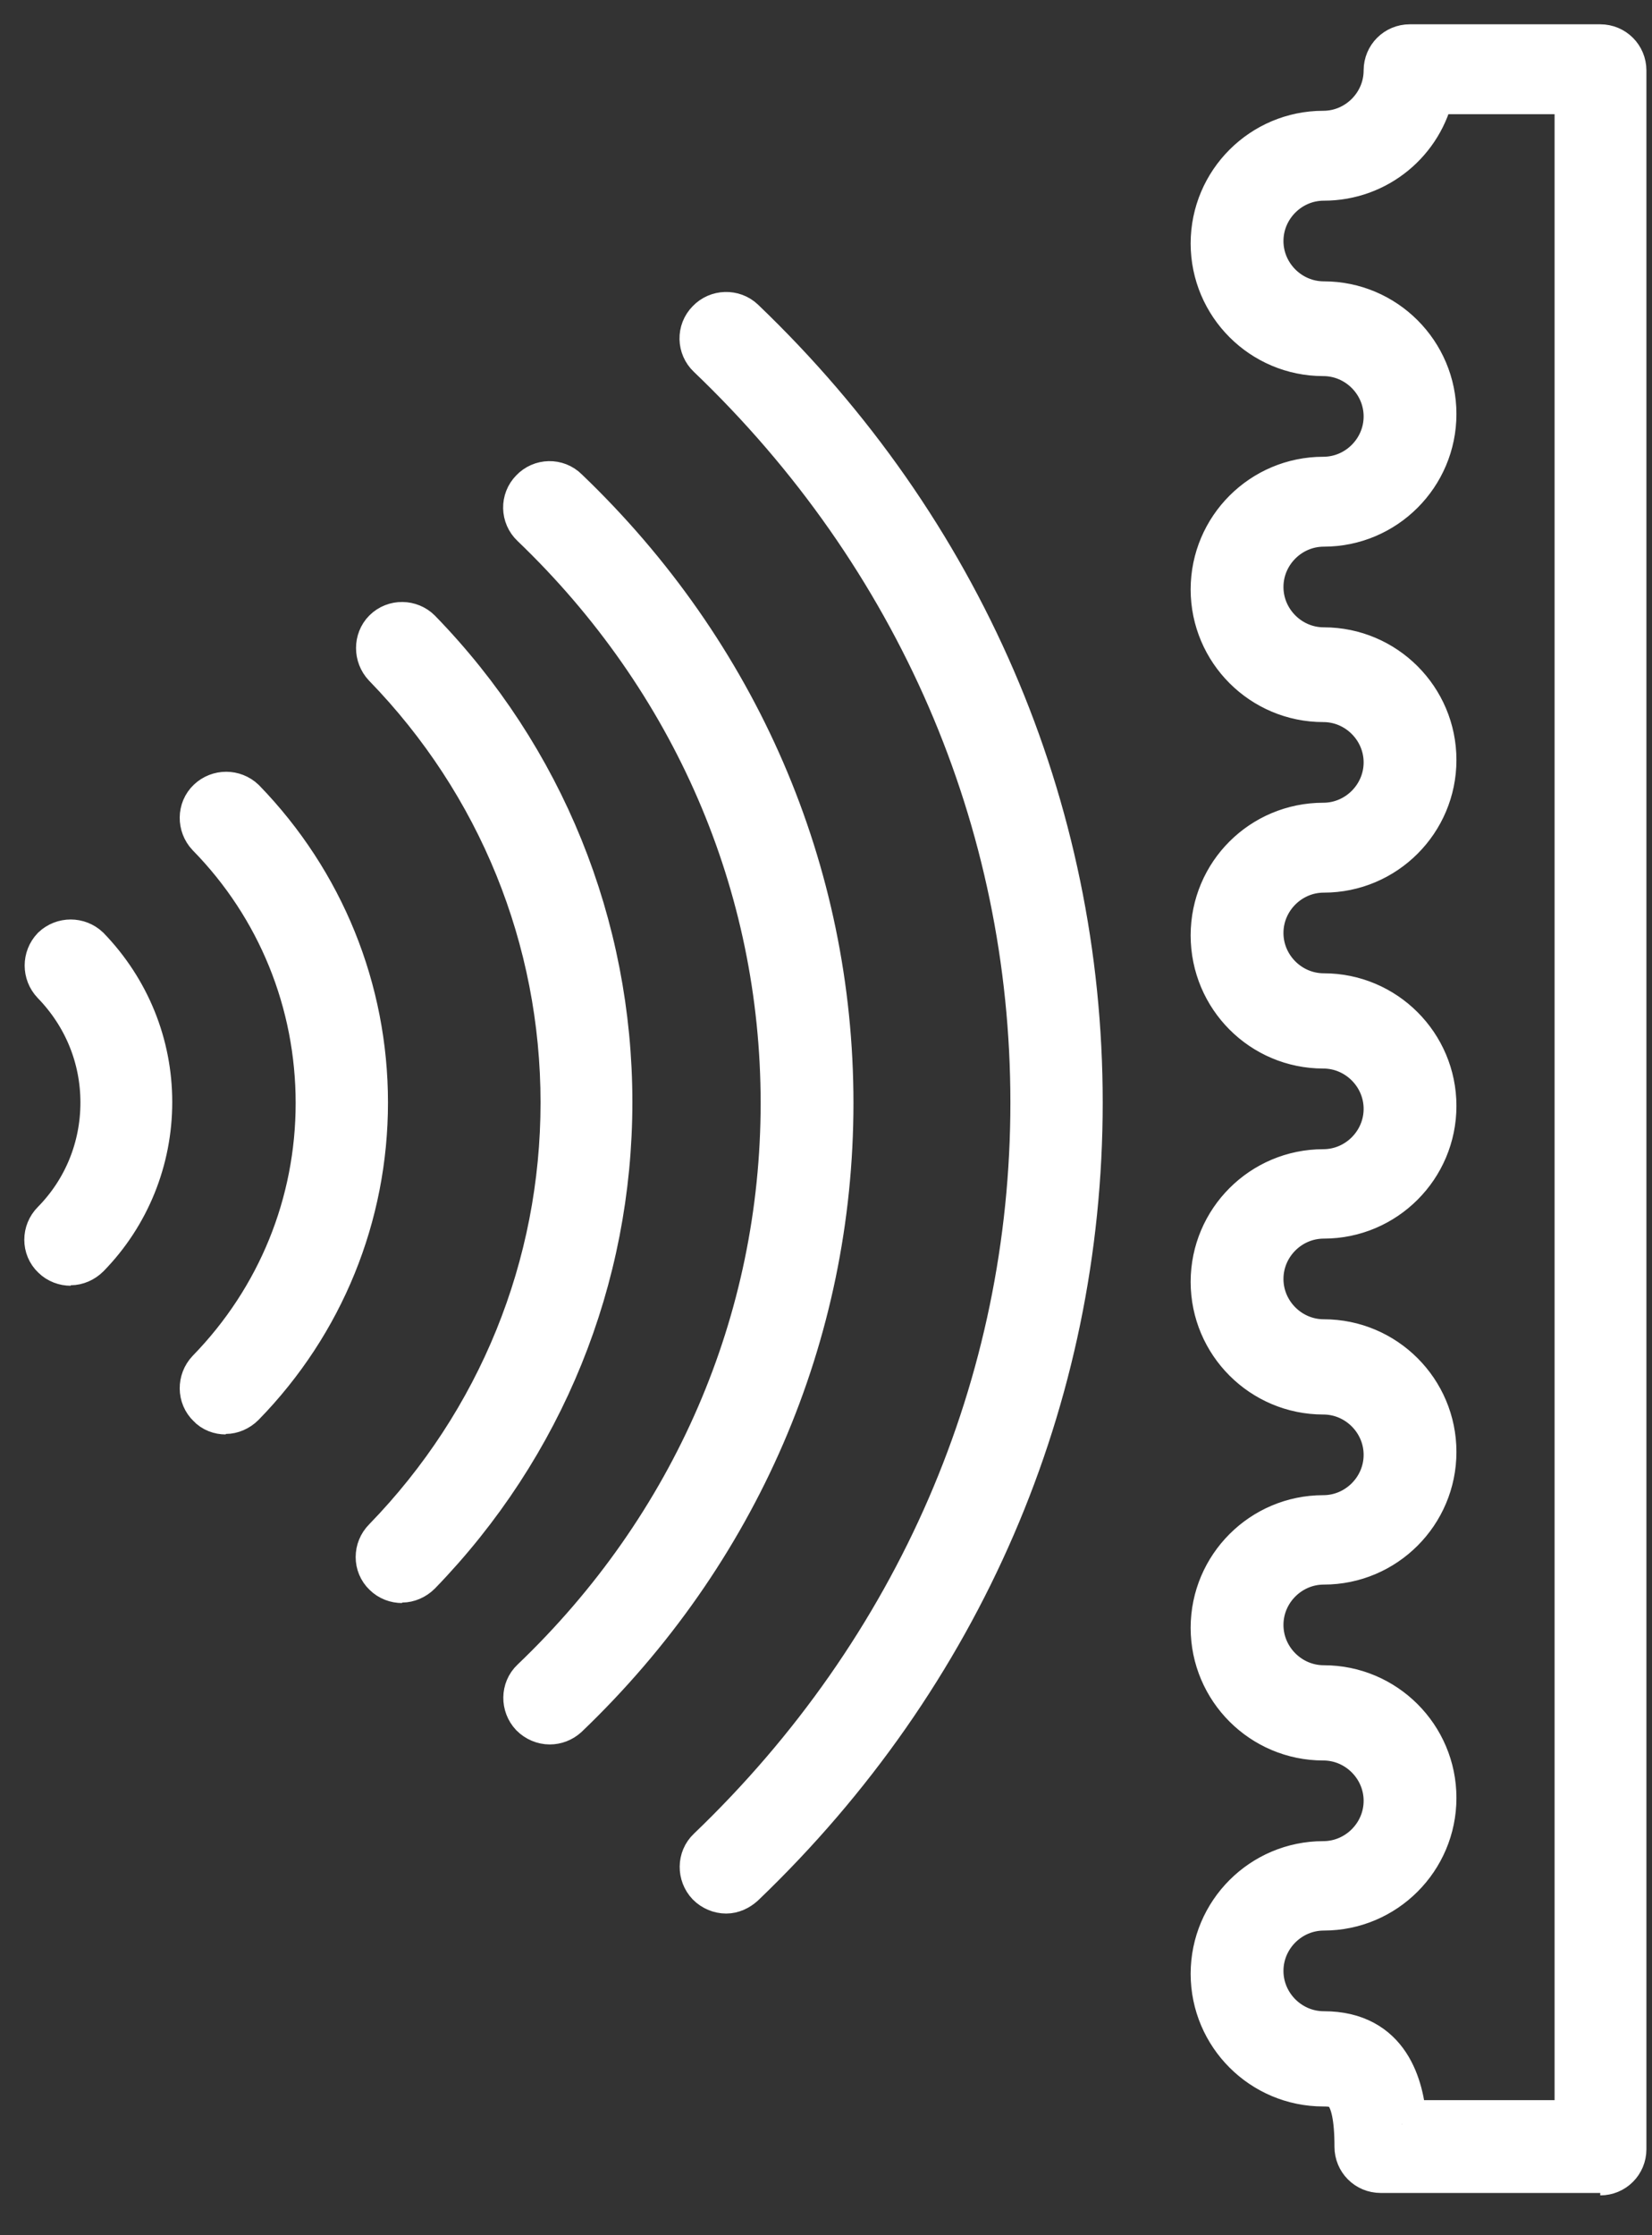
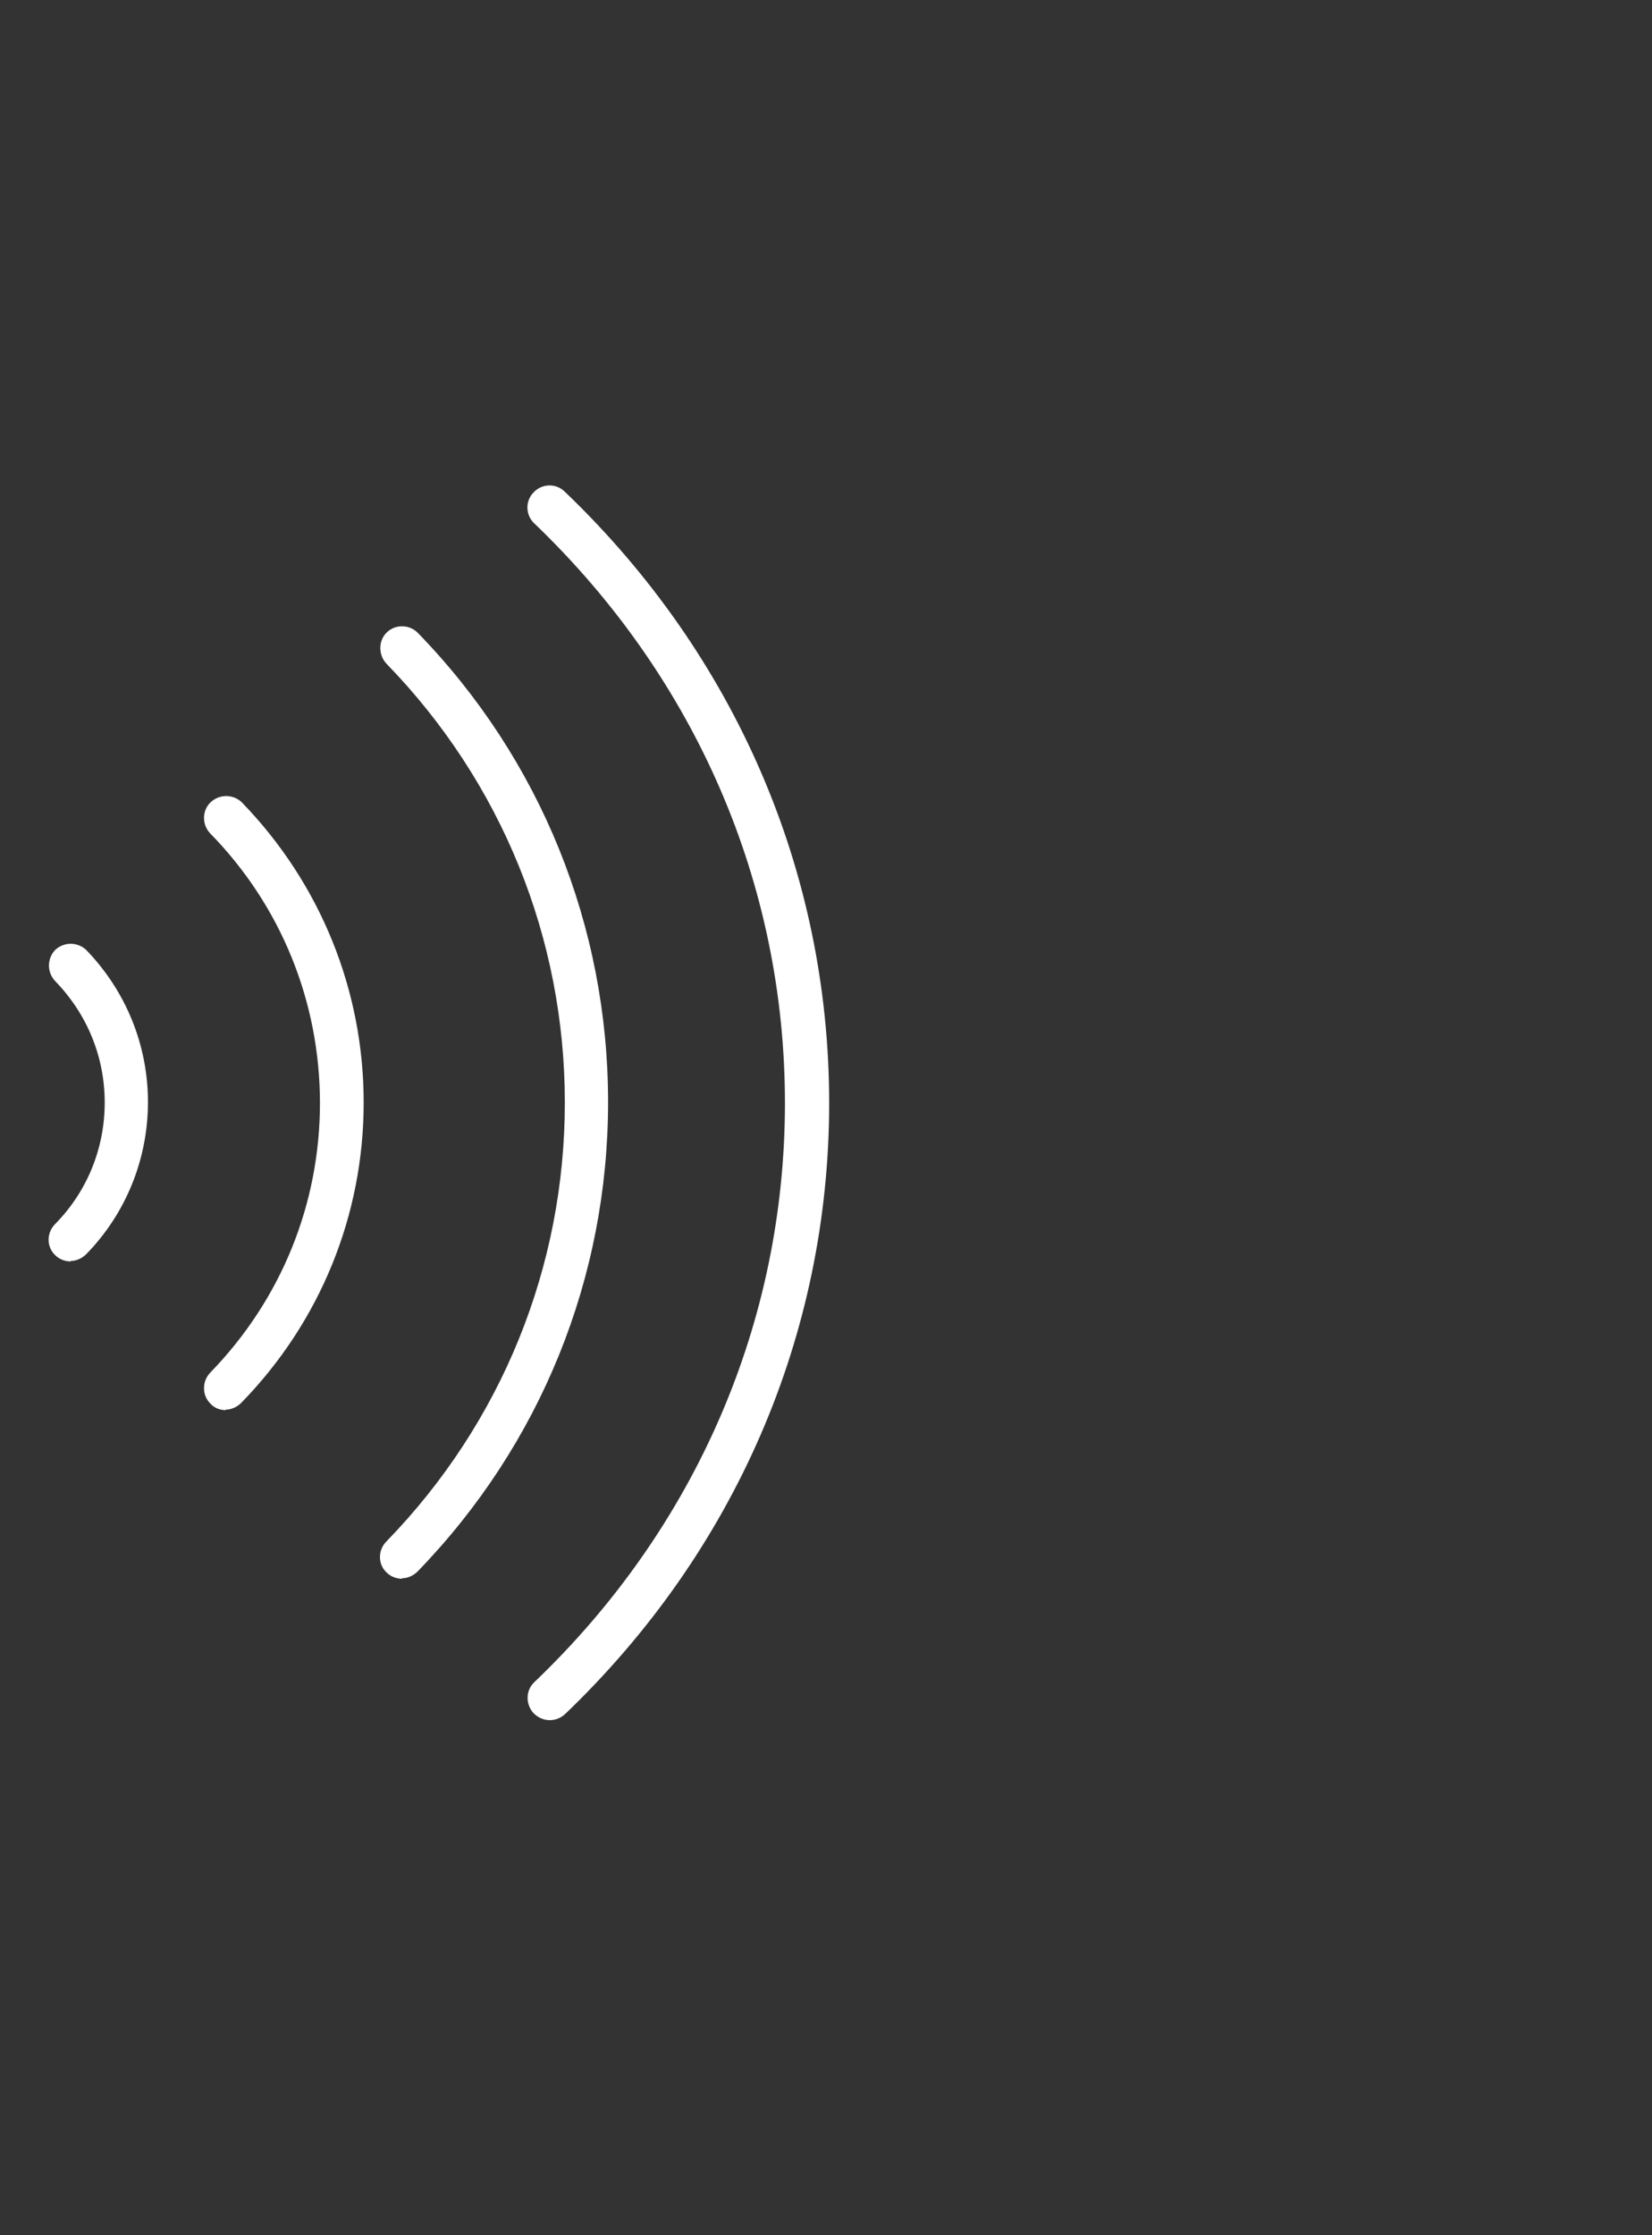
<svg xmlns="http://www.w3.org/2000/svg" width="34" height="46" viewBox="0 0 34 46" fill="none">
  <rect x="0" y="0" width="34" height="46" fill="#333333" stroke="none" />
-   <path d="M14.945 38.88C14.825 38.88 14.705 38.83 14.615 38.74C14.445 38.56 14.445 38.27 14.625 38.1C18.925 33.98 21.295 28.51 21.295 22.69C21.295 16.87 18.925 11.4 14.625 7.29C14.445 7.12 14.435 6.83 14.615 6.65C14.785 6.47 15.075 6.46 15.255 6.63C19.735 10.92 22.195 16.62 22.195 22.69C22.195 28.76 19.735 34.46 15.255 38.75C15.165 38.83 15.055 38.88 14.945 38.88Z" fill="white" />
  <path d="M11.315 35.4C11.195 35.4 11.075 35.35 10.985 35.26C10.815 35.08 10.815 34.79 10.995 34.62C14.325 31.44 16.155 27.2 16.155 22.7C16.155 18.2 14.325 13.96 10.995 10.77C10.815 10.6 10.805 10.31 10.985 10.13C11.155 9.95 11.445 9.94 11.625 10.12C15.135 13.48 17.065 17.95 17.065 22.7C17.065 27.45 15.135 31.92 11.625 35.28C11.535 35.36 11.425 35.4 11.315 35.4Z" fill="white" />
  <path d="M8.275 32.49C8.165 32.49 8.045 32.45 7.955 32.36C7.775 32.19 7.775 31.9 7.955 31.72C10.325 29.28 11.625 26.07 11.625 22.69C11.625 19.31 10.325 16.1 7.955 13.66C7.785 13.48 7.785 13.19 7.955 13.02C8.135 12.84 8.425 12.85 8.595 13.02C11.125 15.62 12.515 19.06 12.515 22.68C12.515 26.3 11.125 29.73 8.595 32.34C8.505 32.43 8.385 32.48 8.275 32.48" fill="white" />
  <path d="M4.645 29.02C4.535 29.02 4.415 28.98 4.335 28.89C4.155 28.72 4.155 28.43 4.325 28.25C5.785 26.75 6.585 24.78 6.585 22.7C6.585 20.62 5.785 18.64 4.325 17.15C4.155 16.97 4.155 16.68 4.335 16.51C4.515 16.34 4.795 16.34 4.975 16.51C6.595 18.18 7.485 20.38 7.485 22.69C7.485 25 6.595 27.2 4.965 28.87C4.875 28.96 4.755 29.01 4.645 29.01" fill="white" />
  <path d="M1.455 25.96C1.345 25.96 1.225 25.92 1.135 25.83C0.955 25.66 0.955 25.37 1.135 25.19C1.795 24.52 2.155 23.63 2.155 22.69C2.155 21.75 1.795 20.87 1.135 20.19C0.965 20.01 0.965 19.73 1.135 19.55C1.315 19.38 1.595 19.38 1.775 19.55C2.595 20.4 3.045 21.51 3.045 22.68C3.045 23.85 2.595 24.97 1.775 25.81C1.685 25.9 1.565 25.95 1.455 25.95" fill="white" />
-   <path d="M28.855 43.72H32.495V1.85H29.435C29.225 2.87 28.325 3.63 27.245 3.63C26.515 3.63 25.915 4.23 25.915 4.96C25.915 5.69 26.515 6.29 27.245 6.29C28.475 6.29 29.475 7.29 29.475 8.52C29.475 9.75 28.475 10.75 27.245 10.75C26.515 10.75 25.915 11.35 25.915 12.08C25.915 12.81 26.515 13.41 27.245 13.41C28.475 13.41 29.475 14.41 29.475 15.64C29.475 16.87 28.475 17.87 27.245 17.87C26.515 17.87 25.915 18.47 25.915 19.2C25.915 19.93 26.515 20.53 27.245 20.53C28.475 20.53 29.475 21.53 29.475 22.76C29.475 23.99 28.475 24.99 27.245 24.99C26.515 24.99 25.915 25.59 25.915 26.32C25.915 27.05 26.515 27.65 27.245 27.65C28.475 27.65 29.475 28.65 29.475 29.88C29.475 31.11 28.475 32.11 27.245 32.11C26.515 32.11 25.915 32.71 25.915 33.44C25.915 34.17 26.515 34.77 27.245 34.77C28.475 34.77 29.475 35.77 29.475 37C29.475 38.23 28.475 39.23 27.245 39.23C26.515 39.23 25.915 39.83 25.915 40.56C25.915 41.29 26.515 41.89 27.245 41.89C28.545 41.89 28.805 42.96 28.865 43.67M32.945 44.63H28.415C28.165 44.63 27.965 44.43 27.965 44.18C27.965 42.95 27.635 42.85 27.235 42.85C26.005 42.85 25.005 41.85 25.005 40.62C25.005 39.39 26.005 38.39 27.235 38.39C27.965 38.39 28.565 37.79 28.565 37.06C28.565 36.33 27.965 35.73 27.235 35.73C26.005 35.73 25.005 34.73 25.005 33.5C25.005 32.27 26.005 31.27 27.235 31.27C27.965 31.27 28.565 30.67 28.565 29.94C28.565 29.21 27.965 28.61 27.235 28.61C26.005 28.61 25.005 27.61 25.005 26.38C25.005 25.15 26.005 24.15 27.235 24.15C27.965 24.15 28.565 23.55 28.565 22.82C28.565 22.09 27.965 21.49 27.235 21.49C26.005 21.49 25.005 20.49 25.005 19.25C25.005 18.01 26.005 17.02 27.235 17.02C27.965 17.02 28.565 16.42 28.565 15.69C28.565 14.96 27.965 14.36 27.235 14.36C26.005 14.36 25.005 13.36 25.005 12.13C25.005 10.9 26.005 9.9 27.235 9.9C27.965 9.9 28.565 9.3 28.565 8.57C28.565 7.84 27.965 7.24 27.235 7.24C26.005 7.24 25.005 6.24 25.005 5.01C25.005 3.78 26.005 2.78 27.235 2.78C27.965 2.78 28.565 2.18 28.565 1.45C28.565 1.2 28.765 1 29.015 1H32.935C33.185 1 33.385 1.2 33.385 1.45V44.23C33.385 44.48 33.185 44.68 32.935 44.68" fill="white" />
-   <path d="M8.275 32.49C8.165 32.49 8.045 32.45 7.955 32.36C7.775 32.19 7.775 31.9 7.955 31.72C10.325 29.28 11.625 26.07 11.625 22.69C11.625 19.31 10.325 16.1 7.955 13.66C7.785 13.48 7.785 13.19 7.955 13.02C8.135 12.84 8.425 12.85 8.595 13.02C11.125 15.62 12.515 19.06 12.515 22.68C12.515 26.3 11.125 29.73 8.595 32.34C8.505 32.43 8.385 32.48 8.275 32.48M4.645 29.02C4.535 29.02 4.415 28.98 4.335 28.89C4.155 28.72 4.155 28.43 4.325 28.25C5.785 26.75 6.585 24.78 6.585 22.7C6.585 20.62 5.785 18.64 4.325 17.15C4.155 16.97 4.155 16.68 4.335 16.51C4.515 16.34 4.795 16.34 4.975 16.51C6.595 18.18 7.485 20.38 7.485 22.69C7.485 25 6.595 27.2 4.965 28.87C4.875 28.96 4.755 29.01 4.645 29.01M1.455 25.96C1.345 25.96 1.225 25.92 1.135 25.83C0.955 25.66 0.955 25.37 1.135 25.19C1.795 24.52 2.155 23.63 2.155 22.69C2.155 21.75 1.795 20.87 1.135 20.19C0.965 20.01 0.965 19.73 1.135 19.55C1.315 19.38 1.595 19.38 1.775 19.55C2.595 20.4 3.045 21.51 3.045 22.68C3.045 23.85 2.595 24.97 1.775 25.81C1.685 25.9 1.565 25.95 1.455 25.95M28.855 43.72H32.495V1.85H29.435C29.225 2.87 28.325 3.63 27.245 3.63C26.515 3.63 25.915 4.23 25.915 4.96C25.915 5.69 26.515 6.29 27.245 6.29C28.475 6.29 29.475 7.29 29.475 8.52C29.475 9.75 28.475 10.75 27.245 10.75C26.515 10.75 25.915 11.35 25.915 12.08C25.915 12.81 26.515 13.41 27.245 13.41C28.475 13.41 29.475 14.41 29.475 15.64C29.475 16.87 28.475 17.87 27.245 17.87C26.515 17.87 25.915 18.47 25.915 19.2C25.915 19.93 26.515 20.53 27.245 20.53C28.475 20.53 29.475 21.53 29.475 22.76C29.475 23.99 28.475 24.99 27.245 24.99C26.515 24.99 25.915 25.59 25.915 26.32C25.915 27.05 26.515 27.65 27.245 27.65C28.475 27.65 29.475 28.65 29.475 29.88C29.475 31.11 28.475 32.11 27.245 32.11C26.515 32.11 25.915 32.71 25.915 33.44C25.915 34.17 26.515 34.77 27.245 34.77C28.475 34.77 29.475 35.77 29.475 37C29.475 38.23 28.475 39.23 27.245 39.23C26.515 39.23 25.915 39.83 25.915 40.56C25.915 41.29 26.515 41.89 27.245 41.89C28.545 41.89 28.805 42.96 28.865 43.67M32.945 44.63H28.415C28.165 44.63 27.965 44.43 27.965 44.18C27.965 42.95 27.635 42.85 27.235 42.85C26.005 42.85 25.005 41.85 25.005 40.62C25.005 39.39 26.005 38.39 27.235 38.39C27.965 38.39 28.565 37.79 28.565 37.06C28.565 36.33 27.965 35.73 27.235 35.73C26.005 35.73 25.005 34.73 25.005 33.5C25.005 32.27 26.005 31.27 27.235 31.27C27.965 31.27 28.565 30.67 28.565 29.94C28.565 29.21 27.965 28.61 27.235 28.61C26.005 28.61 25.005 27.61 25.005 26.38C25.005 25.15 26.005 24.15 27.235 24.15C27.965 24.15 28.565 23.55 28.565 22.82C28.565 22.09 27.965 21.49 27.235 21.49C26.005 21.49 25.005 20.49 25.005 19.25C25.005 18.01 26.005 17.02 27.235 17.02C27.965 17.02 28.565 16.42 28.565 15.69C28.565 14.96 27.965 14.36 27.235 14.36C26.005 14.36 25.005 13.36 25.005 12.13C25.005 10.9 26.005 9.9 27.235 9.9C27.965 9.9 28.565 9.3 28.565 8.57C28.565 7.84 27.965 7.24 27.235 7.24C26.005 7.24 25.005 6.24 25.005 5.01C25.005 3.78 26.005 2.78 27.235 2.78C27.965 2.78 28.565 2.18 28.565 1.45C28.565 1.2 28.765 1 29.015 1H32.935C33.185 1 33.385 1.2 33.385 1.45V44.23C33.385 44.48 33.185 44.68 32.935 44.68M14.945 38.88C14.825 38.88 14.705 38.83 14.615 38.74C14.445 38.56 14.445 38.27 14.625 38.1C18.925 33.98 21.295 28.51 21.295 22.69C21.295 16.87 18.925 11.4 14.625 7.29C14.445 7.12 14.435 6.83 14.615 6.65C14.785 6.47 15.075 6.46 15.255 6.63C19.735 10.92 22.195 16.62 22.195 22.69C22.195 28.76 19.735 34.46 15.255 38.75C15.165 38.83 15.055 38.88 14.945 38.88ZM11.315 35.4C11.195 35.4 11.075 35.35 10.985 35.26C10.815 35.08 10.815 34.79 10.995 34.62C14.325 31.44 16.155 27.2 16.155 22.7C16.155 18.2 14.325 13.96 10.995 10.77C10.815 10.6 10.805 10.31 10.985 10.13C11.155 9.95 11.445 9.94 11.625 10.12C15.135 13.48 17.065 17.95 17.065 22.7C17.065 27.45 15.135 31.92 11.625 35.28C11.535 35.36 11.425 35.4 11.315 35.4Z" stroke="white" />
</svg>